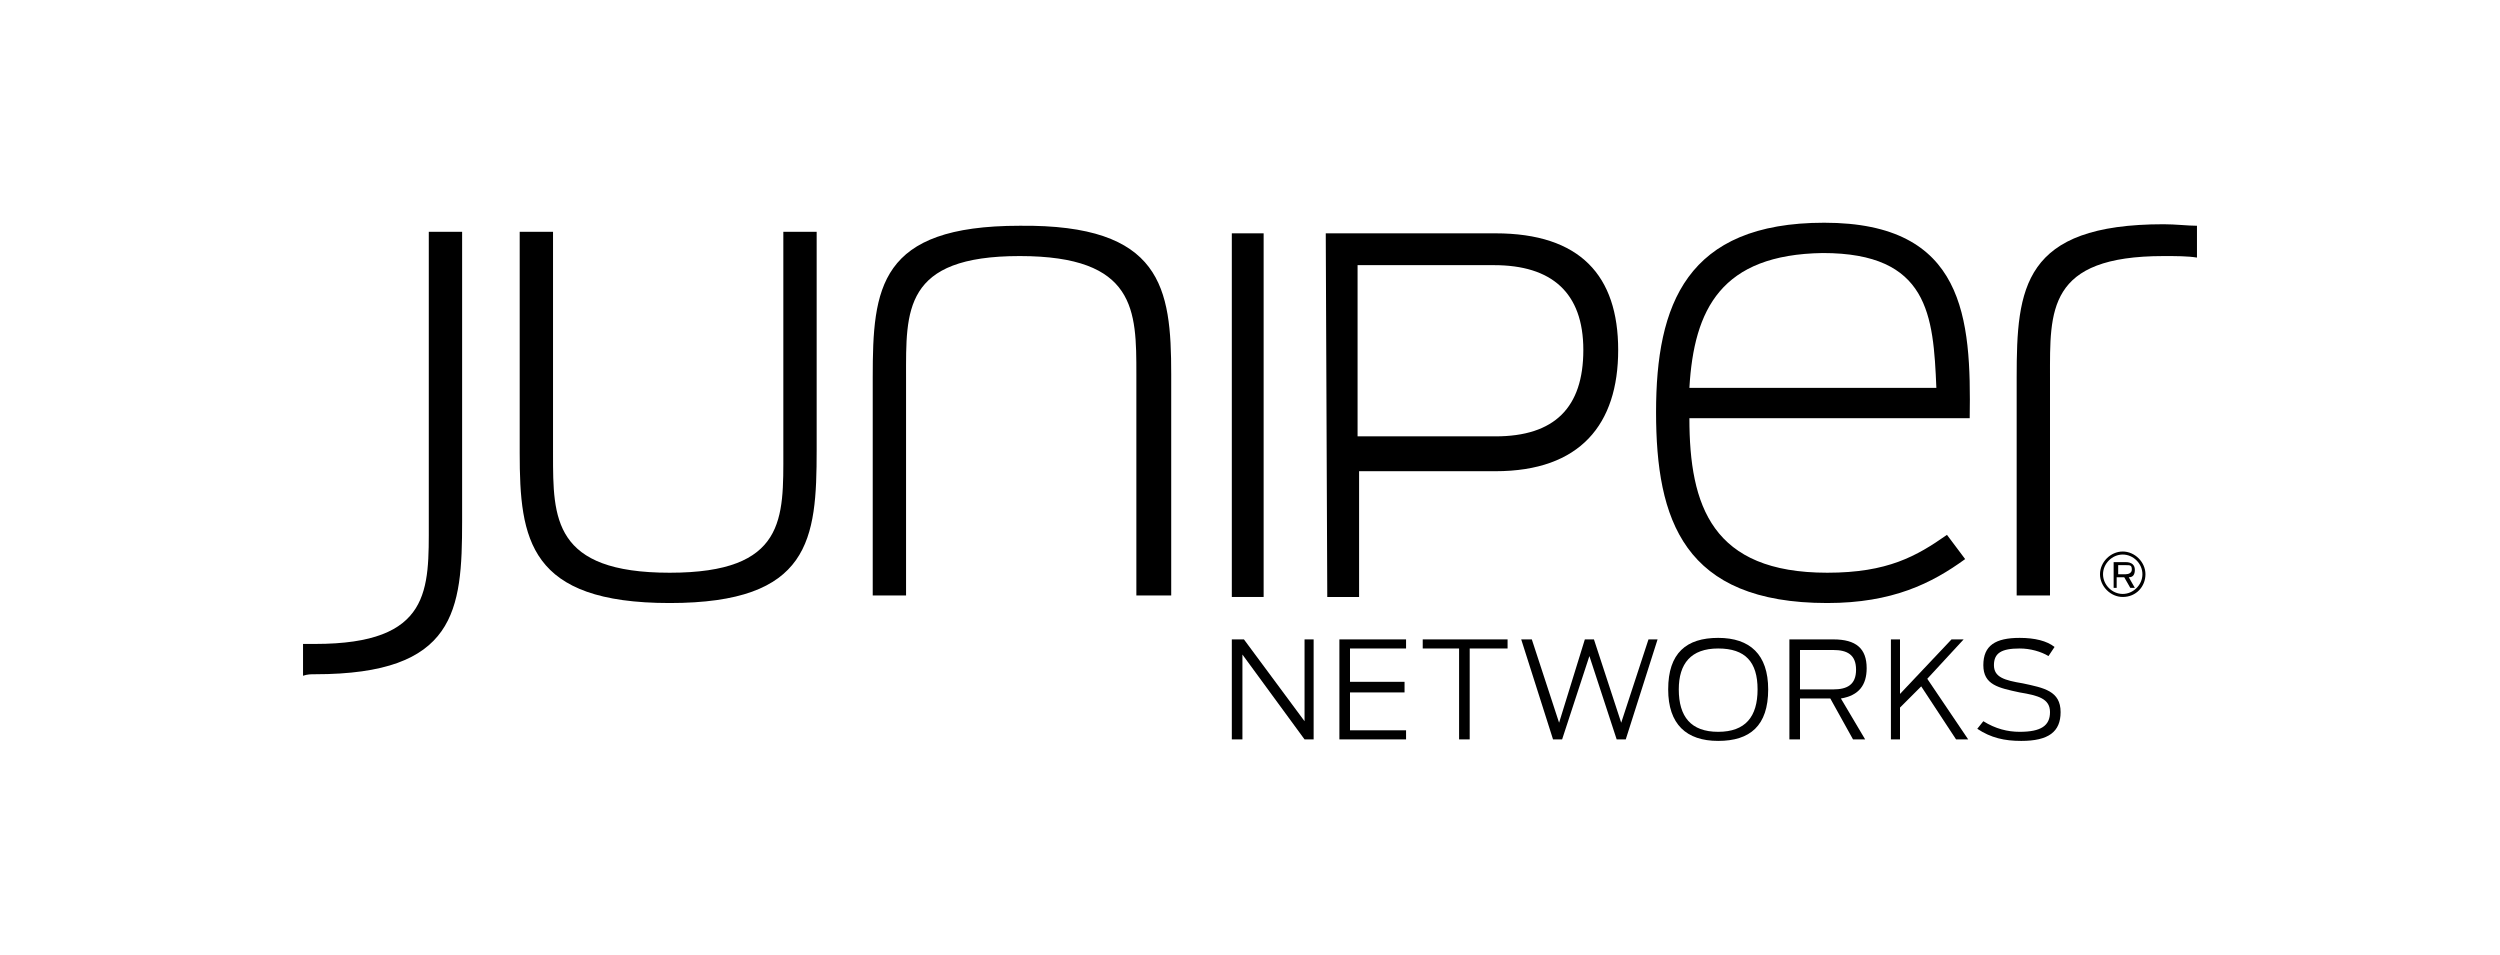
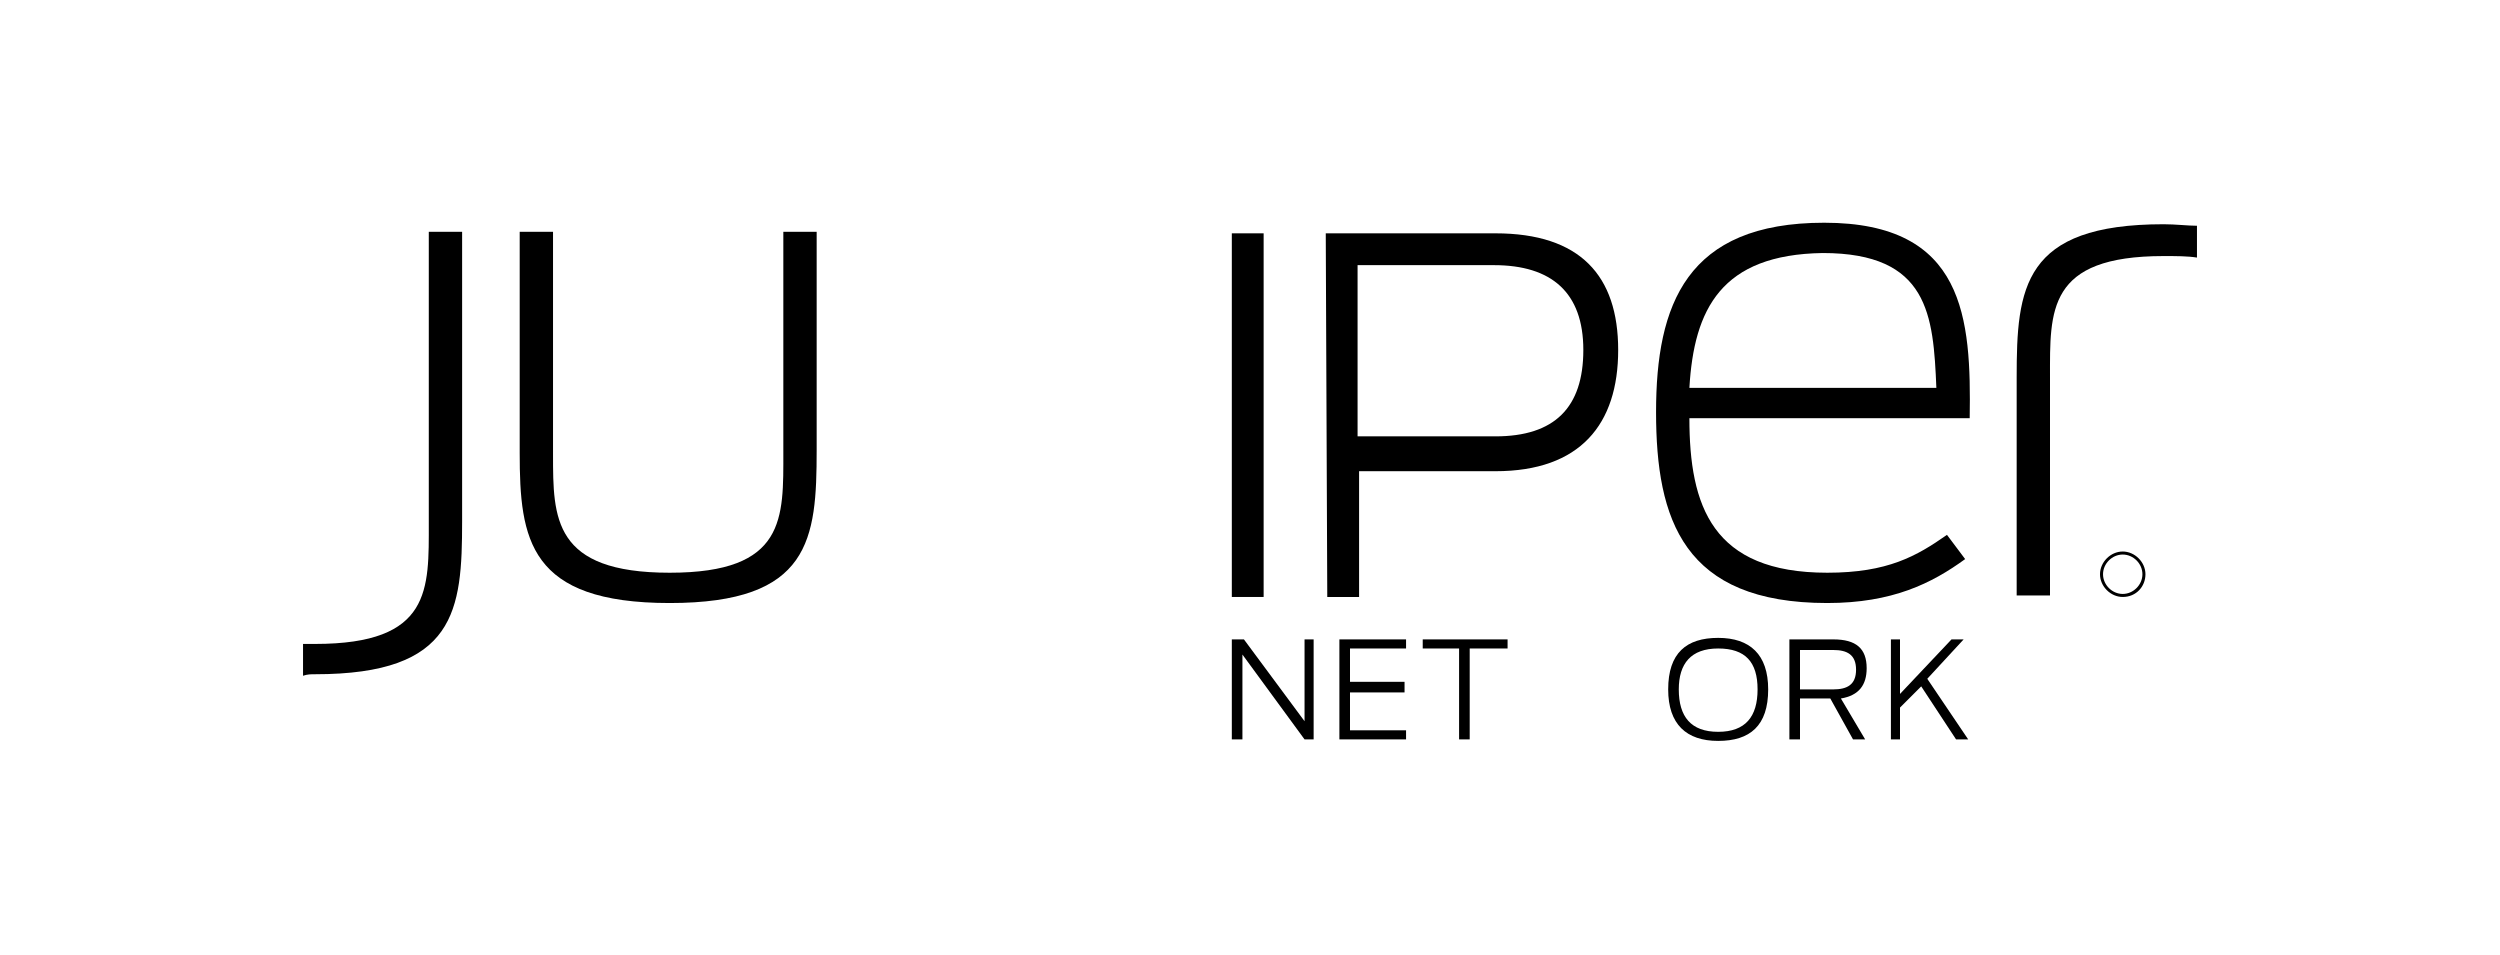
<svg xmlns="http://www.w3.org/2000/svg" version="1.1" id="Layer_1" x="0px" y="0px" viewBox="0 0 165 63" style="enable-background:new 0 0 165 63;" xml:space="preserve">
  <polygon points="81.3,42.2 82.1,42.2 86.1,47.6 86.1,42.2 86.7,42.2 86.7,48.8 86.1,48.8 82,43.2 82,48.8 81.3,48.8 " />
  <polygon points="88.4,42.2 92.8,42.2 92.8,42.8 89.1,42.8 89.1,45 92.7,45 92.7,45.7 89.1,45.7 89.1,48.2 92.8,48.2 92.8,48.8   88.4,48.8 " />
  <polygon points="96.3,42.8 93.9,42.8 93.9,42.2 99.5,42.2 99.5,42.8 97,42.8 97,48.8 96.3,48.8 " />
-   <polygon points="100.4,42.2 101.1,42.2 102.9,47.7 104.6,42.2 105.2,42.2 107,47.7 108.8,42.2 109.4,42.2 107.3,48.8 106.7,48.8   104.9,43.3 103.1,48.8 102.5,48.8 " />
  <g>
    <path d="M110.1,45.5c0-2.4,1.2-3.4,3.3-3.4c2.1,0,3.3,1.1,3.3,3.4c0,2.4-1.2,3.4-3.3,3.4C111.3,48.9,110.1,47.8,110.1,45.5    M116,45.5c0-1.8-0.8-2.7-2.6-2.7c-1.8,0-2.6,1-2.6,2.7c0,1.8,0.8,2.8,2.6,2.8S116,47.3,116,45.5" />
    <path d="M120.8,46.1h-2v2.7h-0.7v-6.6h2.9c1.5,0,2.2,0.6,2.2,1.9c0,1.1-0.5,1.8-1.7,2l1.6,2.7h-0.8L120.8,46.1z M121,45.5   c0.9,0,1.5-0.3,1.5-1.3s-0.6-1.3-1.5-1.3h-2.2v2.6H121z" />
    <polygon points="126.8,45.3 125.4,46.7 125.4,48.8 124.8,48.8 124.8,42.2 125.4,42.2 125.4,45.8 128.8,42.2 129.6,42.2 127.2,44.8    129.9,48.8 129.1,48.8  " />
-     <path d="M130.5,48.1l0.4-0.5c0.8,0.5,1.6,0.7,2.4,0.7c1.4,0,2-0.4,2-1.3c0-0.9-0.8-1.1-2-1.3c-1.4-0.3-2.4-0.5-2.4-1.8   s0.8-1.8,2.4-1.8c1,0,1.8,0.2,2.3,0.6l-0.4,0.6c-0.5-0.3-1.2-0.5-1.9-0.5c-1.2,0-1.7,0.3-1.7,1.1s0.7,1,1.9,1.2   c1.4,0.3,2.5,0.5,2.5,1.9c0,1.3-0.8,1.9-2.6,1.9C132.3,48.9,131.4,48.7,130.5,48.1" />
    <path d="M142.8,14.8c-9.3,0-9.7,4.2-9.7,10.1v14.4h2.2V24.9c0-4.4-0.2-8,7.5-8c0.8,0,1.6,0,2.2,0.1v-2.1   C144.4,14.9,143.6,14.8,142.8,14.8" />
    <path d="M34.3,29.9V15.3h2.2V30c0,4.2,0,7.8,7.7,7.8s7.5-3.6,7.5-8V15.3h2.2v14.4c0,5.9-0.4,10.1-9.7,10.1S34.3,35.6,34.3,29.9" />
-     <path d="M77.3,24.7v14.6H75V24.7c0-4.2,0-7.8-7.7-7.8s-7.5,3.6-7.5,8v14.4h-2.2V24.9c0-5.9,0.4-10,9.7-10   C76.7,14.8,77.3,19,77.3,24.7" />
    <rect x="81.3" y="15.4" width="2.1" height="24" />
    <path d="M87.5,15.4h11.2c5.6,0,8.1,2.8,8.1,7.7s-2.5,8-8.1,8h-9v8.3h-2.1L87.5,15.4L87.5,15.4z M98.7,28.8c3.9,0,5.8-1.9,5.8-5.7   s-2.1-5.6-5.9-5.6h-9v11.3C89.6,28.8,98.7,28.8,98.7,28.8z" />
    <path d="M109.3,27.2c0-7.1,2-12.5,11.1-12.5c9.3,0,9.7,6.3,9.6,12.9h-18.5c0,5.8,1.5,10.2,9.1,10.2c4,0,5.9-1.1,7.9-2.5l1.2,1.6   c-2.2,1.6-4.8,2.9-9.1,2.9C111.1,39.8,109.3,34.3,109.3,27.2 M111.5,25.6h16.3c-0.2-4.8-0.5-8.9-7.5-8.9   C113.6,16.8,111.8,20.4,111.5,25.6" />
    <path d="M20.8,44.5c9.3,0,9.7-4.2,9.7-10.1V15.3h-2.2v19.2c0,4.4,0.2,8-7.5,8c-0.3,0-0.6,0-0.8,0v2.1   C20.3,44.5,20.5,44.5,20.8,44.5" />
    <path d="M140.1,39.4c-0.8,0-1.5-0.7-1.5-1.5s0.7-1.5,1.5-1.5c0.8,0,1.5,0.7,1.5,1.5S141,39.4,140.1,39.4 M140.1,36.6   c-0.7,0-1.3,0.6-1.3,1.3s0.6,1.3,1.3,1.3c0.7,0,1.3-0.6,1.3-1.3S140.8,36.6,140.1,36.6" />
-     <path d="M140.2,38.1h-0.5v0.7h-0.2v-1.7h0.8c0.4,0,0.6,0.2,0.6,0.5s-0.1,0.5-0.4,0.5l0.4,0.7h-0.3L140.2,38.1z M140.3,37.9   c0.2,0,0.4-0.1,0.4-0.3c0-0.3-0.1-0.3-0.4-0.3h-0.5v0.6H140.3z" />
  </g>
</svg>